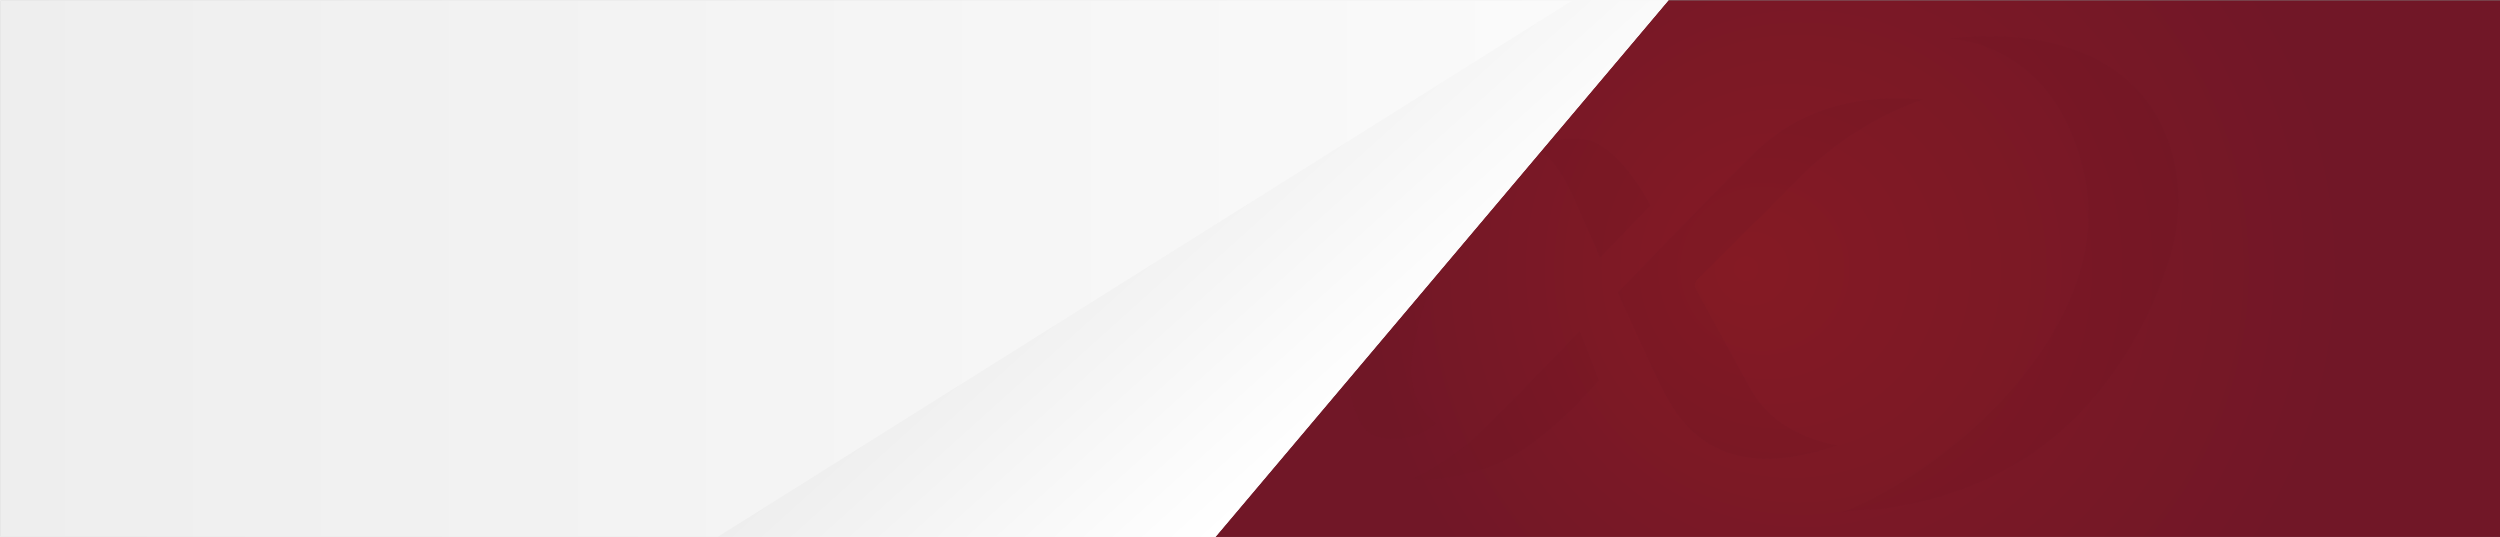
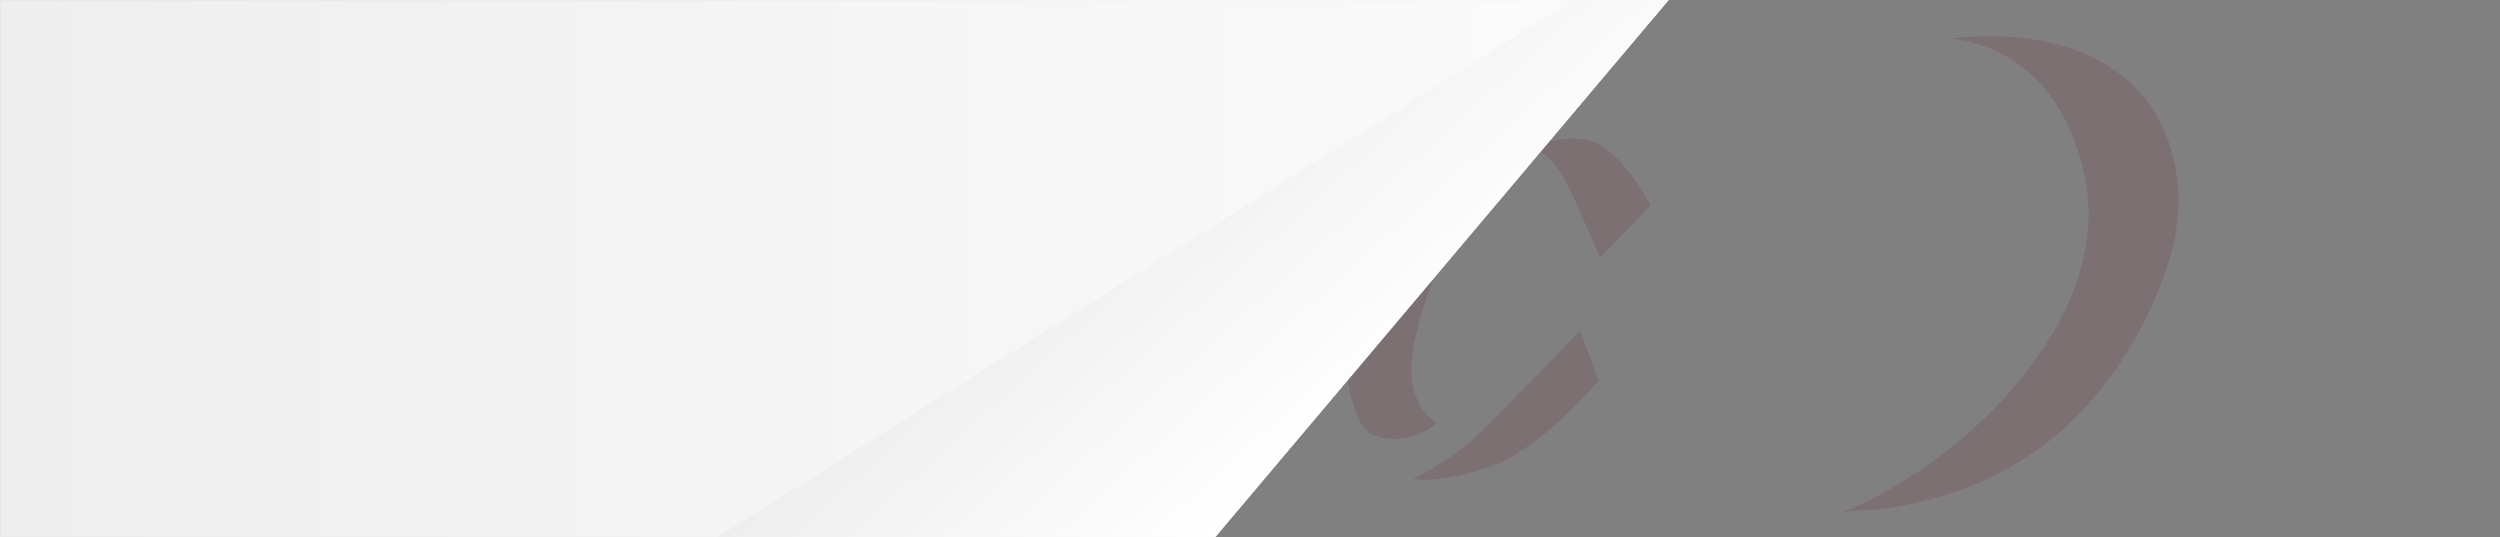
<svg xmlns="http://www.w3.org/2000/svg" xmlns:xlink="http://www.w3.org/1999/xlink" viewBox="0 0 2969.14 638.16">
  <rect x="0" y="0" width="2969.14" height="638.16" fill="#808080" stroke="none" />
  <defs>
    <style>
      .cls-1 {
        isolation: isolate;
      }

      .cls-2 {
        mix-blend-mode: multiply;
        opacity: .15;
      }

      .cls-3 {
        fill: url(#linear-gradient-3);
      }

      .cls-3, .cls-4, .cls-5 {
        stroke-width: 0px;
      }

      .cls-4 {
        fill: url(#radial-gradient);
      }

      .cls-6 {
        fill: url(#linear-gradient);
        stroke: url(#linear-gradient-2);
        stroke-miterlimit: 10;
      }

      .cls-5 {
        fill: #691524;
      }
    </style>
    <radialGradient id="radial-gradient" cx="2206.08" cy="319.08" fx="2070.43" fy="319.08" r="584.71" gradientUnits="userSpaceOnUse">
      <stop offset="0" stop-color="#851a24" />
      <stop offset="1" stop-color="#711727" />
    </radialGradient>
    <linearGradient id="linear-gradient" x1=".5" y1="319.08" x2="1980.86" y2="319.08" gradientUnits="userSpaceOnUse">
      <stop offset="0" stop-color="#eee" />
      <stop offset="1" stop-color="#fbfbfb" />
    </linearGradient>
    <linearGradient id="linear-gradient-2" x1="0" y1="319.08" x2="1981.93" y2="319.08" gradientUnits="userSpaceOnUse">
      <stop offset="0" stop-color="#eee" />
      <stop offset="1" stop-color="#fff" />
    </linearGradient>
    <linearGradient id="linear-gradient-3" x1="1322.32" y1="214.42" x2="1586.82" y2="508.17" xlink:href="#linear-gradient-2" />
  </defs>
  <g class="cls-1">
    <g id="Layer_2" data-name="Layer 2">
      <g id="_圖層_1" data-name="圖層 1">
        <g>
-           <polygon class="cls-4" points="2969.14 637.66 1443.01 637.66 1980.86 .5 2969.14 .5 2969.14 637.66" />
          <g class="cls-2">
            <g>
              <path class="cls-5" d="M1827.88,180.64s16.63.56,40.36,52.63,31.88,73.02,31.88,73.02l60.05-62.27s-30.58-61.9-71.17-77.1c-27.98-5.93-50.04,1.48-50.04,1.48l-11.07,12.23Z" />
              <path class="cls-5" d="M1702.83,329.92s-29.92,74.72-26.41,117.13c2.22,26.87,14.36,45.03,29.37,55.51-23.07,20.57-55.32,22.89-76.54,13.25s-28.82-65.14-28.82-65.14l102.39-120.74Z" />
              <path class="cls-5" d="M1678.18,568.72s46.15-22.93,74.64-50.18,123.43-125.37,123.43-125.37l22.52,58.38s-66.72,80.9-128.29,102.3-92.29,14.87-92.29,14.87Z" />
-               <path class="cls-5" d="M1921.29,347.43s132.19-136.36,151.78-155.12,75.89-85.9,211-74.22c-35.91,12.14-95.21,40.49-145.81,91.64s-123.61,123.43-123.61,123.43c0,0-3.71,3.71-1.11,9.27s55.04,100.26,61.53,112.49,29.28,59.68,107.86,74.13c-42.81,13.16-145.67,46.15-201.64-54.12-14.08-24.46-60-127.51-60-127.51Z" />
              <path class="cls-5" d="M2312.84,46.09s129.54-1.11,163.46,165.68c33.92,166.8-143.44,339.71-291.34,398.08,14.24-5.62,36.66-3.35,52-5.6,21.89-3.21,43.6-7.69,64.86-13.82,52.18-15.03,101.18-40.21,142.55-75.54,63.75-54.44,110.76-133.49,134.08-213.67,18.49-63.58,8.57-138.74-35.72-189.92-37.7-43.56-94.84-62.78-150.85-67.22-26.32-2.09-52.85-1.11-79.05,2Z" />
            </g>
          </g>
          <polygon class="cls-6" points=".5 637.66 1443.01 637.66 1980.86 .5 .5 .5 .5 637.66" />
          <polygon class="cls-3" points="852.27 637.66 1443.01 637.66 1980.86 .5 1867.5 .5 852.27 637.66" />
        </g>
      </g>
    </g>
  </g>
</svg>